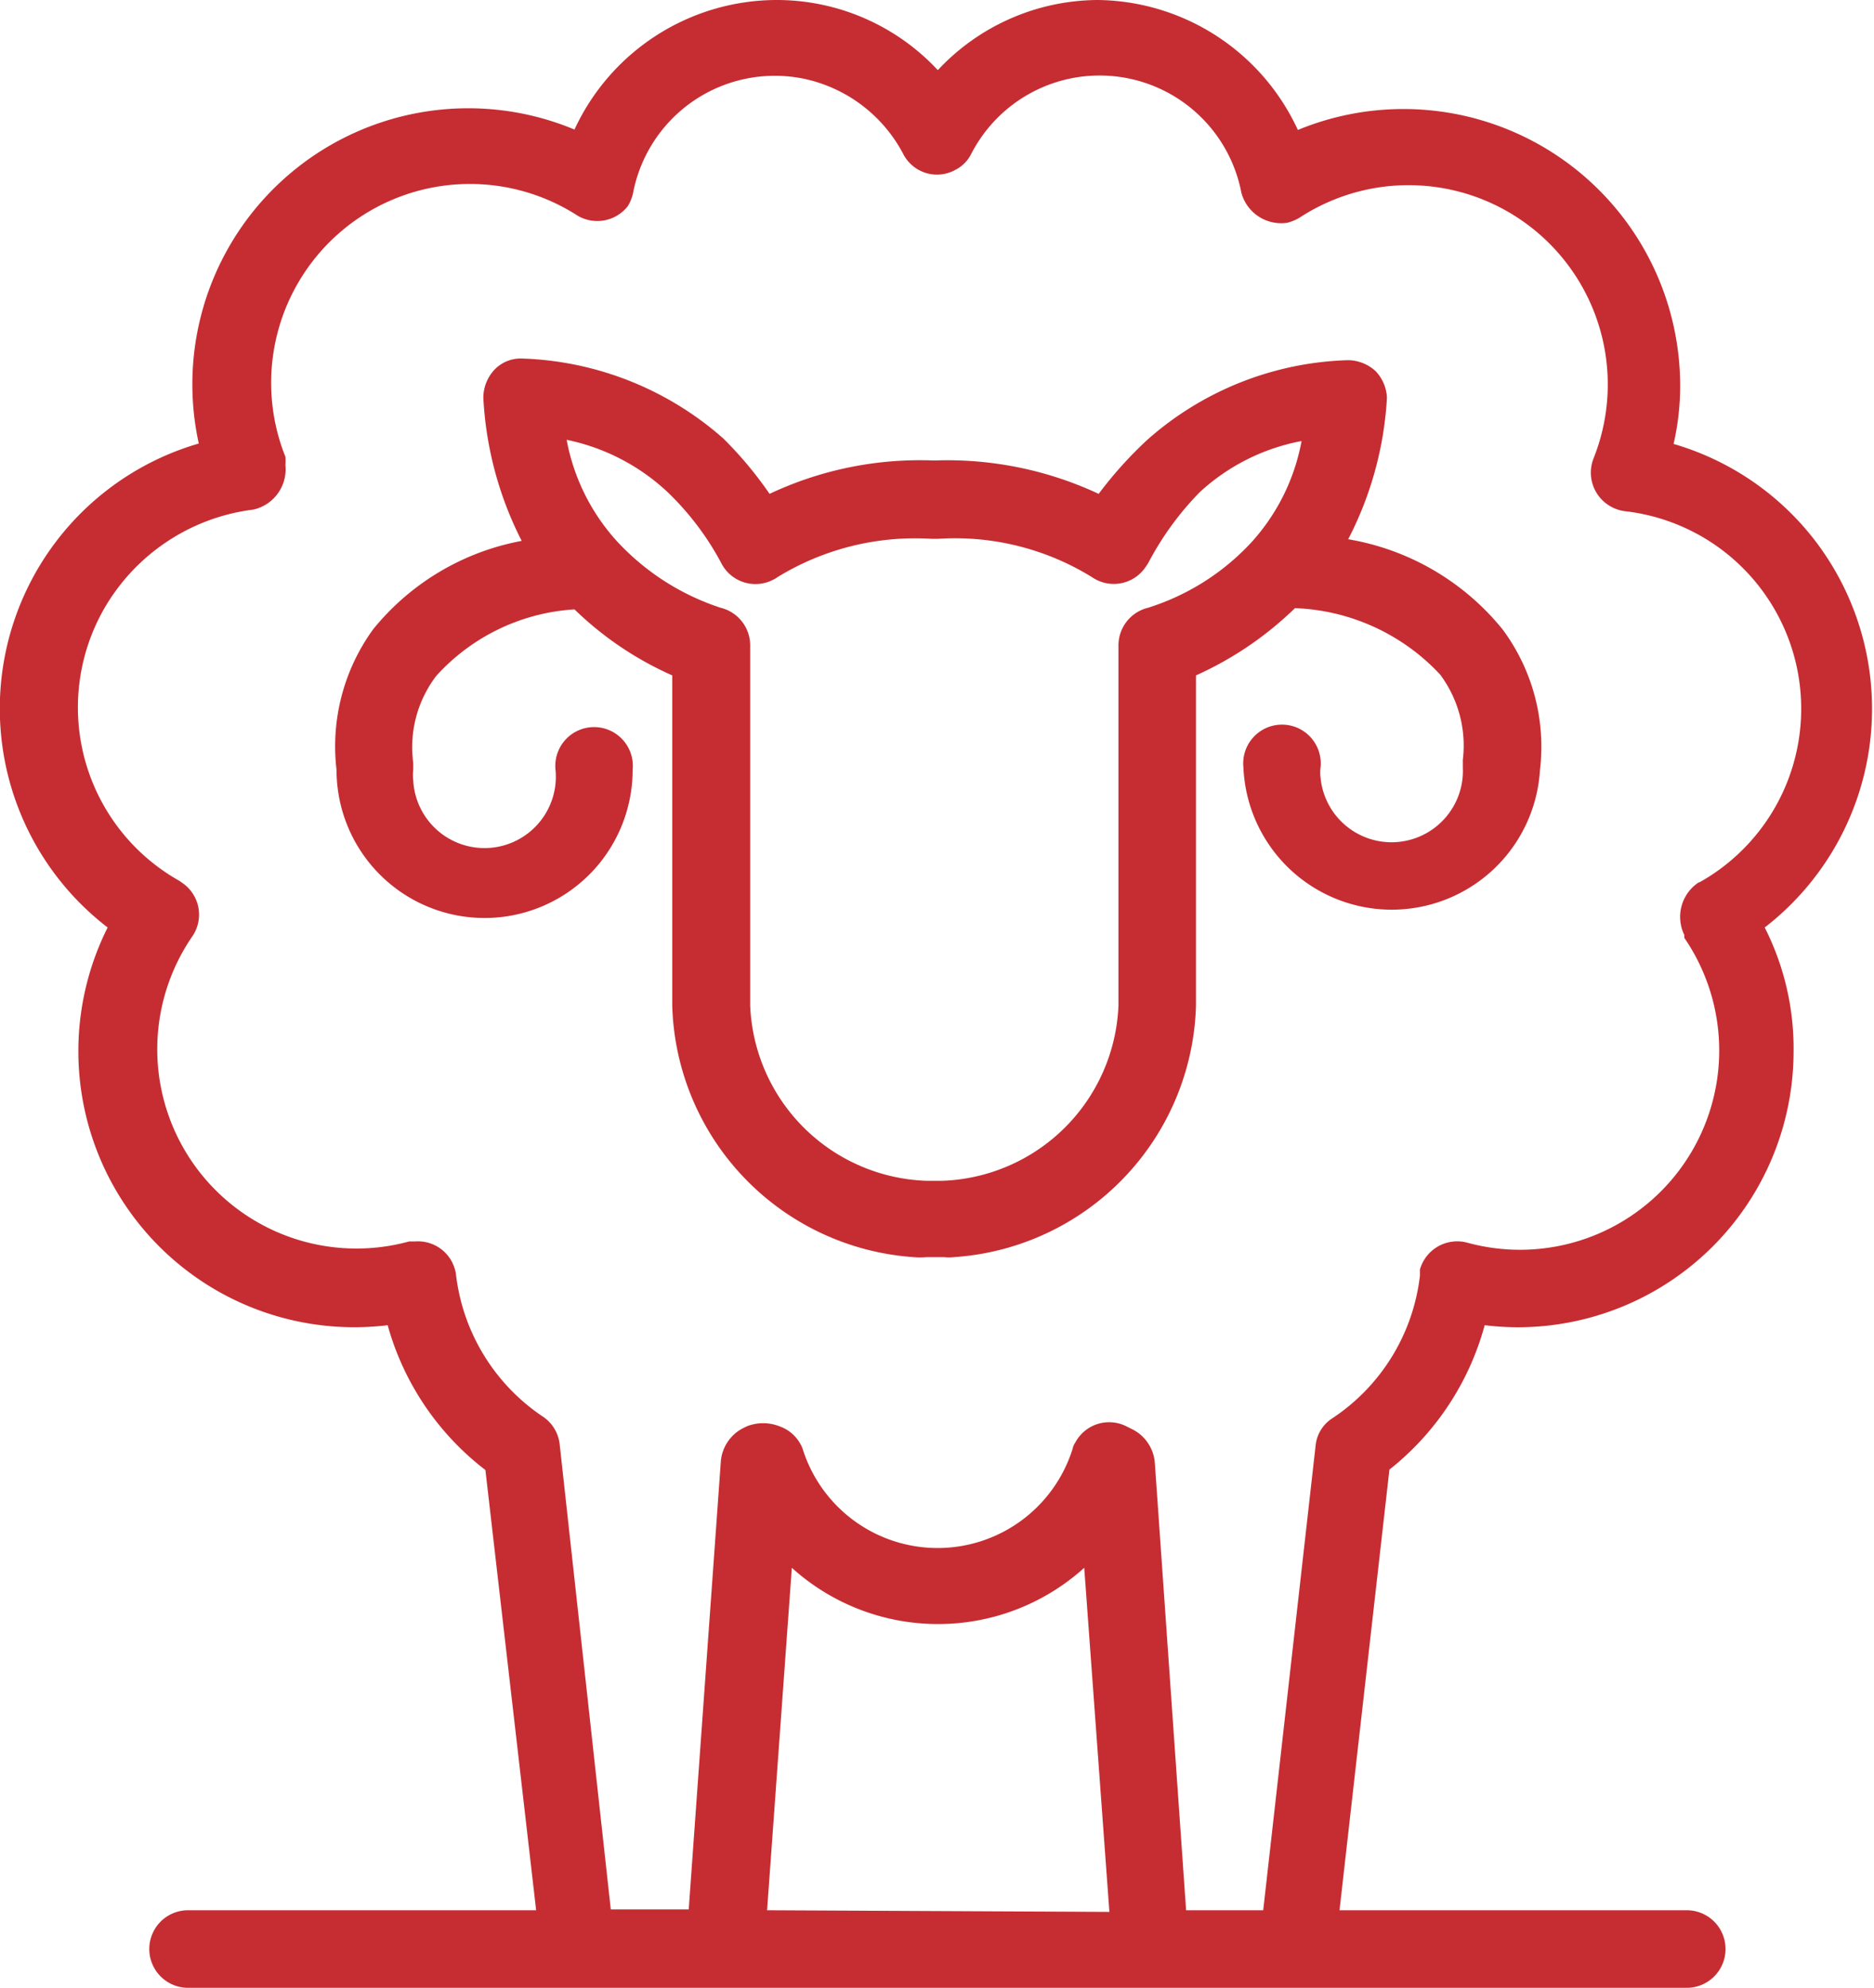
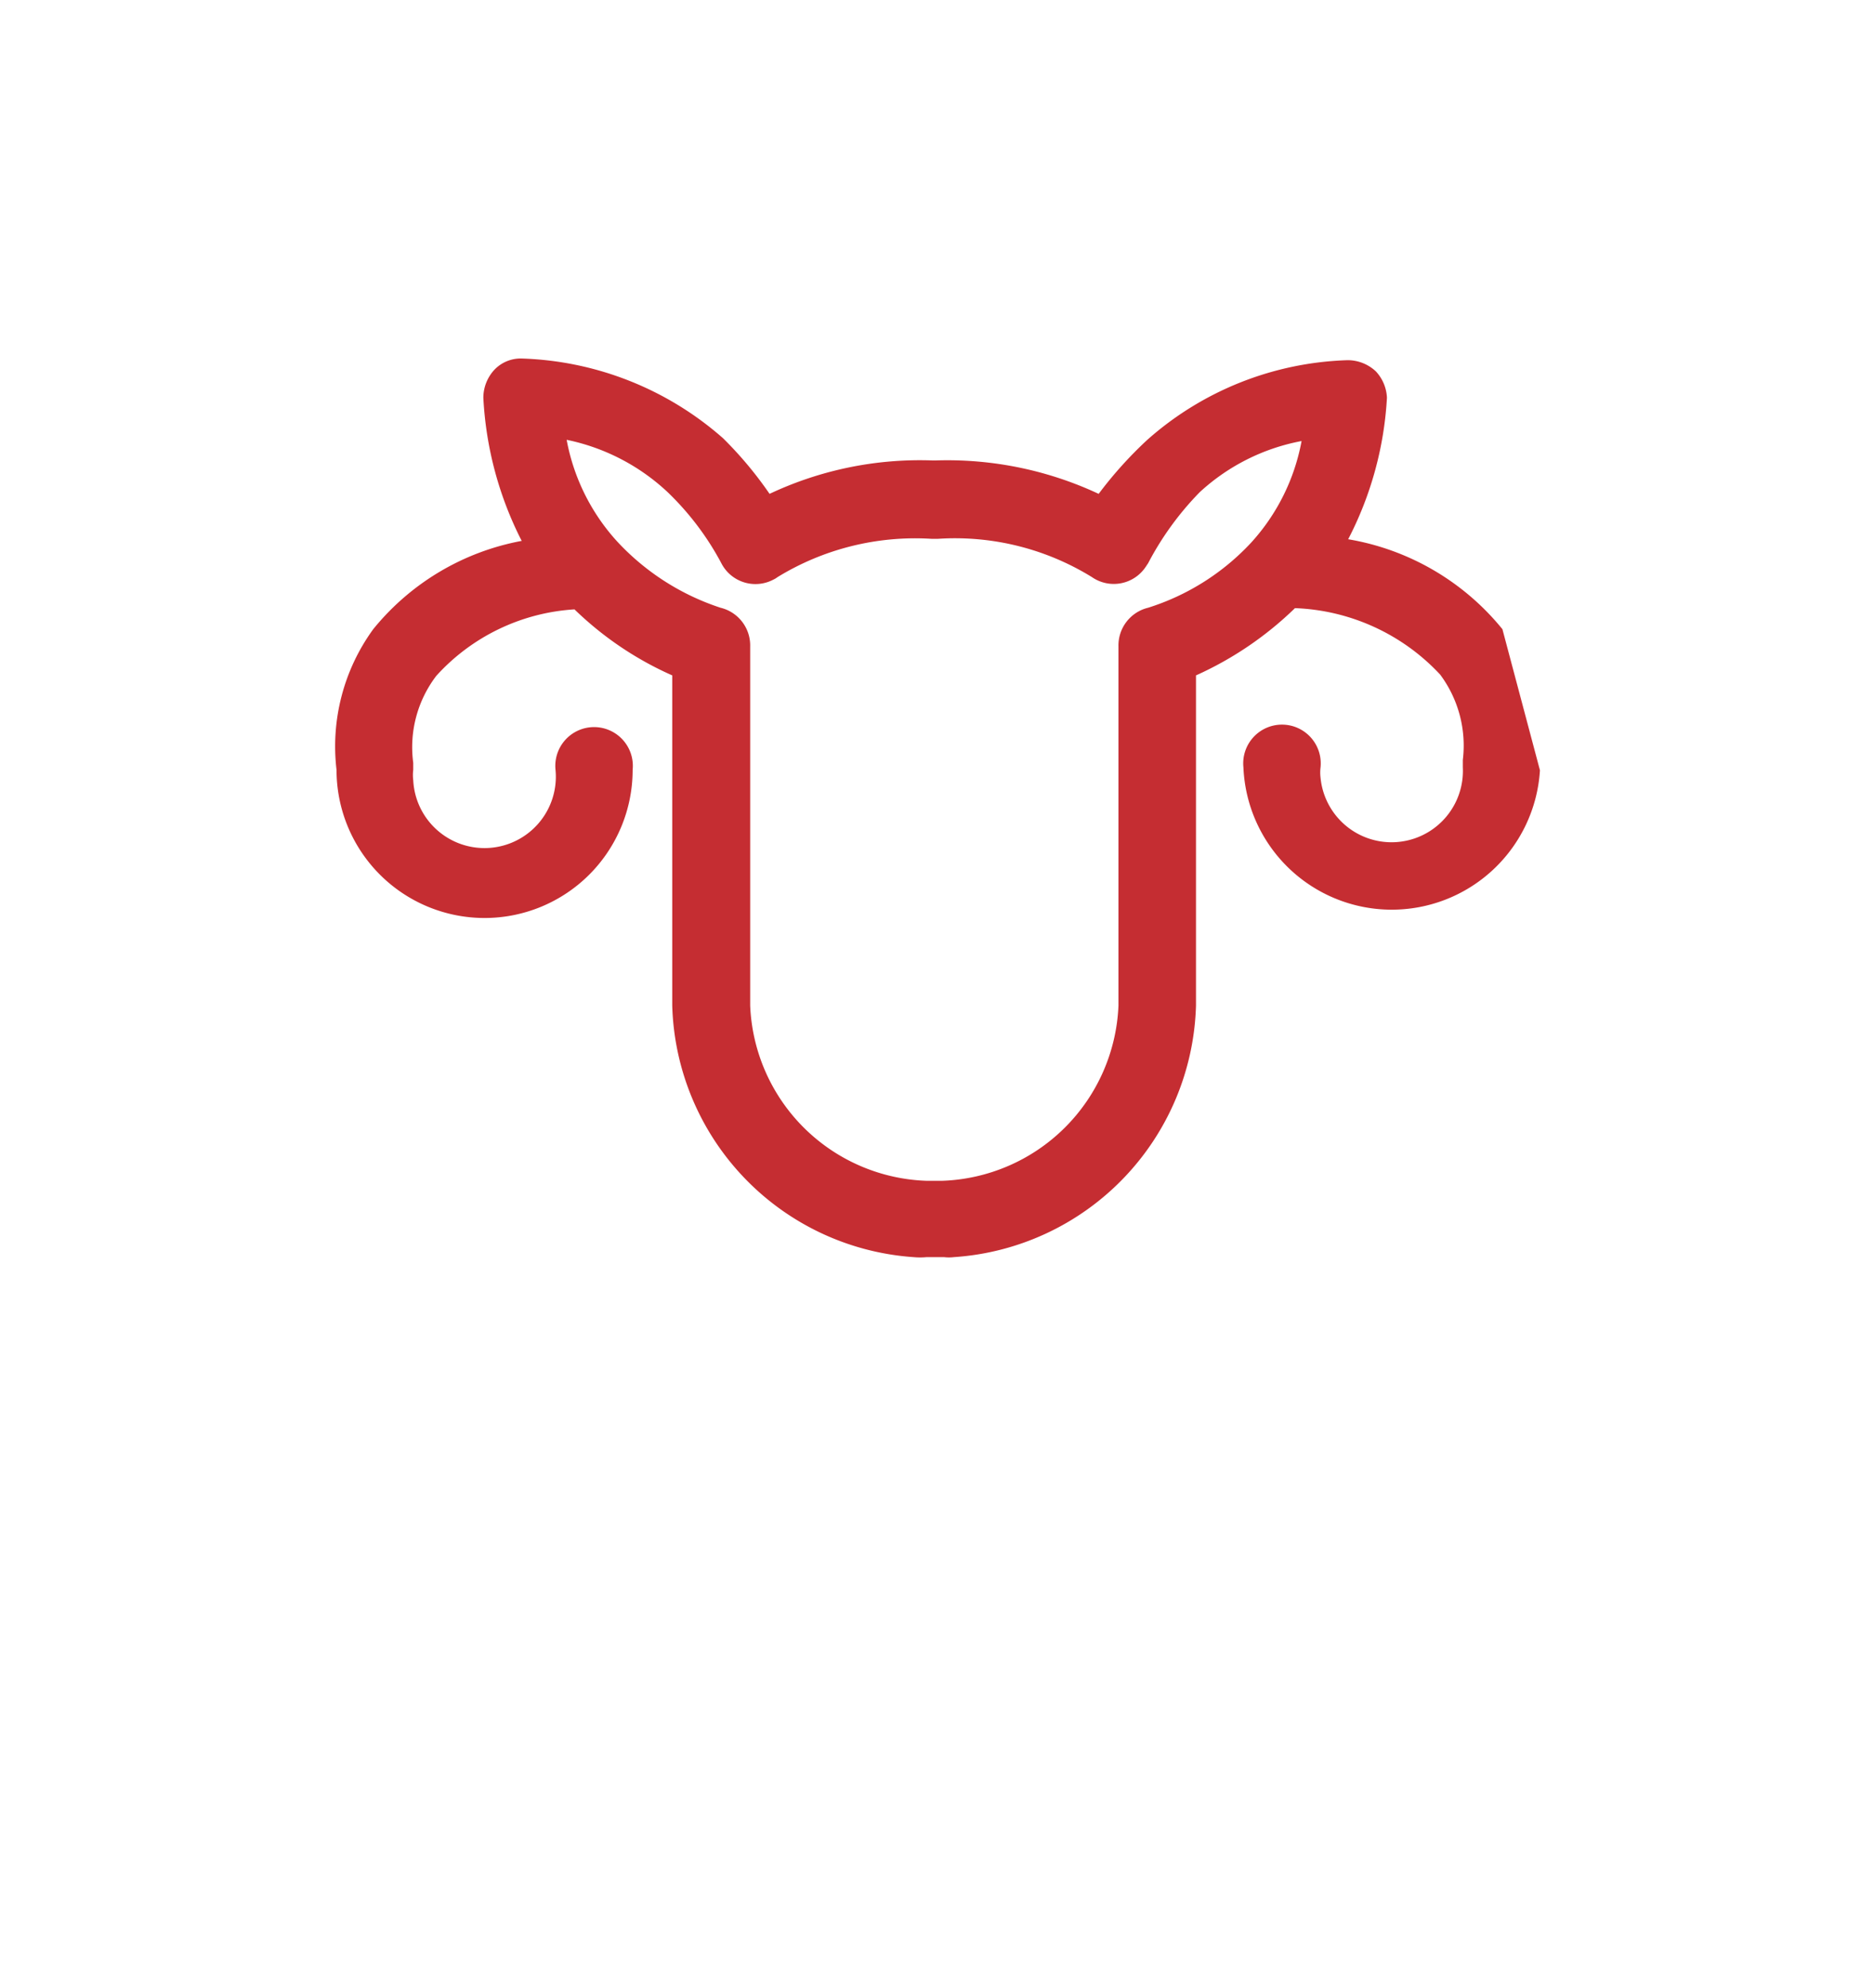
<svg xmlns="http://www.w3.org/2000/svg" viewBox="0 0 45.44 48.18">
  <defs>
    <style>.cls-1{fill:#c52d32;}</style>
  </defs>
  <title>sheep</title>
  <g id="Слой_2" data-name="Слой 2">
    <g id="Слой_1-2" data-name="Слой 1">
-       <path class="cls-1" d="M44,13.09a6.68,6.68,0,0,0-3.42-2.33,6.25,6.25,0,0,0,.16-1.42,6.71,6.71,0,0,0-9.27-6.19A5.41,5.41,0,0,0,26.62,0a5.34,5.34,0,0,0-3.88,1.7A5.34,5.34,0,0,0,18.82,0a5.41,5.41,0,0,0-4.89,3.14,6.69,6.69,0,0,0-9.11,7.61A6.69,6.69,0,0,0,2.61,22.48h0A6.69,6.69,0,0,0,9.4,32.12a6.67,6.67,0,0,0,2.37,3.51L13,46.3H4.56a.94.94,0,0,0,0,1.88H40.9a.94.94,0,0,0,0-1.88H32.48l1.21-10.68A6.7,6.7,0,0,0,36,32.12a6.84,6.84,0,0,0,.79.05,6.69,6.69,0,0,0,6.7-6.69,6.48,6.48,0,0,0-.7-3A6.7,6.7,0,0,0,44,13.09ZM18.6,46.3,19.2,38a5.29,5.29,0,0,0,7.09,0l.61,8.34ZM41.2,21.38a1,1,0,0,0-.36,1.28l0,.07a4.83,4.83,0,0,1-5.26,7.39.94.94,0,0,0-1.15.65l0,.15a4.81,4.81,0,0,1-2.13,3.46.89.89,0,0,0-.4.66L30.63,46.3H28.76L28,35.43a1,1,0,0,0-.51-.77l-.16-.08a.93.93,0,0,0-1.26.39.35.35,0,0,0-.06.14,3.43,3.43,0,0,1-6.55,0,.93.93,0,0,0-.56-.54,1.08,1.08,0,0,0-.79,0l-.12.06a1,1,0,0,0-.51.77l-.78,10.88H14.81L13.57,35a.93.93,0,0,0-.4-.66,4.82,4.82,0,0,1-2.11-3.42.93.93,0,0,0-1-.83l-.14,0a4.83,4.83,0,0,1-5.26-7.39.93.93,0,0,0-.24-1.3l-.07-.05a4.82,4.82,0,0,1-1.84-6.57,4.87,4.87,0,0,1,3.64-2.43h0a1,1,0,0,0,.77-1.08,1.46,1.46,0,0,0,0-.2,4.82,4.82,0,0,1,7.09-5.84A.94.94,0,0,0,15.22,5a1,1,0,0,0,.13-.32,3.5,3.5,0,0,1,4.1-2.78A3.55,3.55,0,0,1,21.9,3.73a.92.92,0,0,0,1.26.39.87.87,0,0,0,.39-.39,3.5,3.5,0,0,1,6.55.94,1,1,0,0,0,1.11.73,1.07,1.07,0,0,0,.31-.13,4.83,4.83,0,0,1,7.12,5.84.94.94,0,0,0,.53,1.22.86.86,0,0,0,.23.06,4.82,4.82,0,0,1,1.8,9Z" />
-       <path class="cls-1" d="M36.43,15.25a6.13,6.13,0,0,0-3.74-2.18,8.46,8.46,0,0,0,.94-3.43A1,1,0,0,0,33.36,9a1,1,0,0,0-.68-.27,7.67,7.67,0,0,0-4.86,1.93,9.77,9.77,0,0,0-1.18,1.31,8.67,8.67,0,0,0-3.95-.81h-.08a8.55,8.55,0,0,0-3.95.81,9.19,9.19,0,0,0-1.13-1.35,7.75,7.75,0,0,0-4.87-1.93.88.88,0,0,0-.67.27,1,1,0,0,0-.27.68,8.58,8.58,0,0,0,.93,3.47,6.06,6.06,0,0,0-3.6,2.14,4.83,4.83,0,0,0-.89,3.41,3.59,3.59,0,1,0,7.18,0,.94.94,0,1,0-1.87,0,1.73,1.73,0,1,1-3.45.25,1,1,0,0,1,0-.25v-.17a2.85,2.85,0,0,1,.56-2.11,4.93,4.93,0,0,1,3.35-1.61,8.12,8.12,0,0,0,2.37,1.6v8a6.29,6.29,0,0,0,5.85,6.1,1.71,1.71,0,0,0,.32,0h.42a1,1,0,0,0,.24,0A6.29,6.29,0,0,0,29,24.37v-8a8.35,8.35,0,0,0,2.4-1.63,5.07,5.07,0,0,1,3.52,1.61,2.88,2.88,0,0,1,.55,2.07v.18a1.73,1.73,0,0,1-3.45.25,1,1,0,0,1,0-.25.94.94,0,1,0-1.87,0,3.6,3.6,0,0,0,7.19.07A4.77,4.77,0,0,0,36.43,15.25Zm-6.1-2.09a5.78,5.78,0,0,1-2.49,1.57.94.94,0,0,0-.72.94v8.7a4.43,4.43,0,0,1-4.28,4.25h-.37a4.43,4.43,0,0,1-4.28-4.25v-8.7a.94.94,0,0,0-.72-.94,5.94,5.94,0,0,1-2.5-1.6,5,5,0,0,1-1.23-2.47,5.07,5.07,0,0,1,2.45,1.27,6.84,6.84,0,0,1,1.3,1.72.93.93,0,0,0,1.26.4.53.53,0,0,0,.1-.06,6.39,6.39,0,0,1,3.74-.93h.15a6.32,6.32,0,0,1,3.74.93.93.93,0,0,0,1.3-.25l.06-.09a7.28,7.28,0,0,1,1.25-1.72,5,5,0,0,1,2.47-1.24A5,5,0,0,1,30.33,13.16Z" />
+       <path class="cls-1" d="M36.43,15.25a6.13,6.13,0,0,0-3.74-2.18,8.46,8.46,0,0,0,.94-3.43A1,1,0,0,0,33.36,9a1,1,0,0,0-.68-.27,7.67,7.67,0,0,0-4.86,1.93,9.77,9.77,0,0,0-1.18,1.31,8.67,8.67,0,0,0-3.95-.81h-.08a8.55,8.55,0,0,0-3.95.81,9.19,9.19,0,0,0-1.13-1.35,7.75,7.75,0,0,0-4.87-1.93.88.88,0,0,0-.67.27,1,1,0,0,0-.27.68,8.58,8.58,0,0,0,.93,3.47,6.06,6.06,0,0,0-3.6,2.14,4.83,4.83,0,0,0-.89,3.41,3.59,3.59,0,1,0,7.18,0,.94.94,0,1,0-1.87,0,1.73,1.73,0,1,1-3.45.25,1,1,0,0,1,0-.25v-.17a2.85,2.85,0,0,1,.56-2.11,4.93,4.93,0,0,1,3.35-1.61,8.12,8.12,0,0,0,2.37,1.6v8a6.29,6.29,0,0,0,5.85,6.1,1.71,1.71,0,0,0,.32,0h.42a1,1,0,0,0,.24,0A6.29,6.29,0,0,0,29,24.37v-8a8.35,8.35,0,0,0,2.4-1.63,5.07,5.07,0,0,1,3.52,1.61,2.88,2.88,0,0,1,.55,2.07v.18a1.73,1.73,0,0,1-3.45.25,1,1,0,0,1,0-.25.94.94,0,1,0-1.87,0,3.6,3.6,0,0,0,7.19.07Zm-6.1-2.09a5.78,5.78,0,0,1-2.49,1.57.94.94,0,0,0-.72.94v8.7a4.43,4.43,0,0,1-4.28,4.25h-.37a4.43,4.43,0,0,1-4.28-4.25v-8.7a.94.94,0,0,0-.72-.94,5.94,5.94,0,0,1-2.5-1.6,5,5,0,0,1-1.23-2.47,5.07,5.07,0,0,1,2.45,1.27,6.84,6.84,0,0,1,1.3,1.72.93.93,0,0,0,1.26.4.53.53,0,0,0,.1-.06,6.39,6.39,0,0,1,3.74-.93h.15a6.32,6.32,0,0,1,3.74.93.93.93,0,0,0,1.3-.25l.06-.09a7.28,7.28,0,0,1,1.25-1.72,5,5,0,0,1,2.47-1.24A5,5,0,0,1,30.33,13.16Z" />
    </g>
  </g>
</svg>